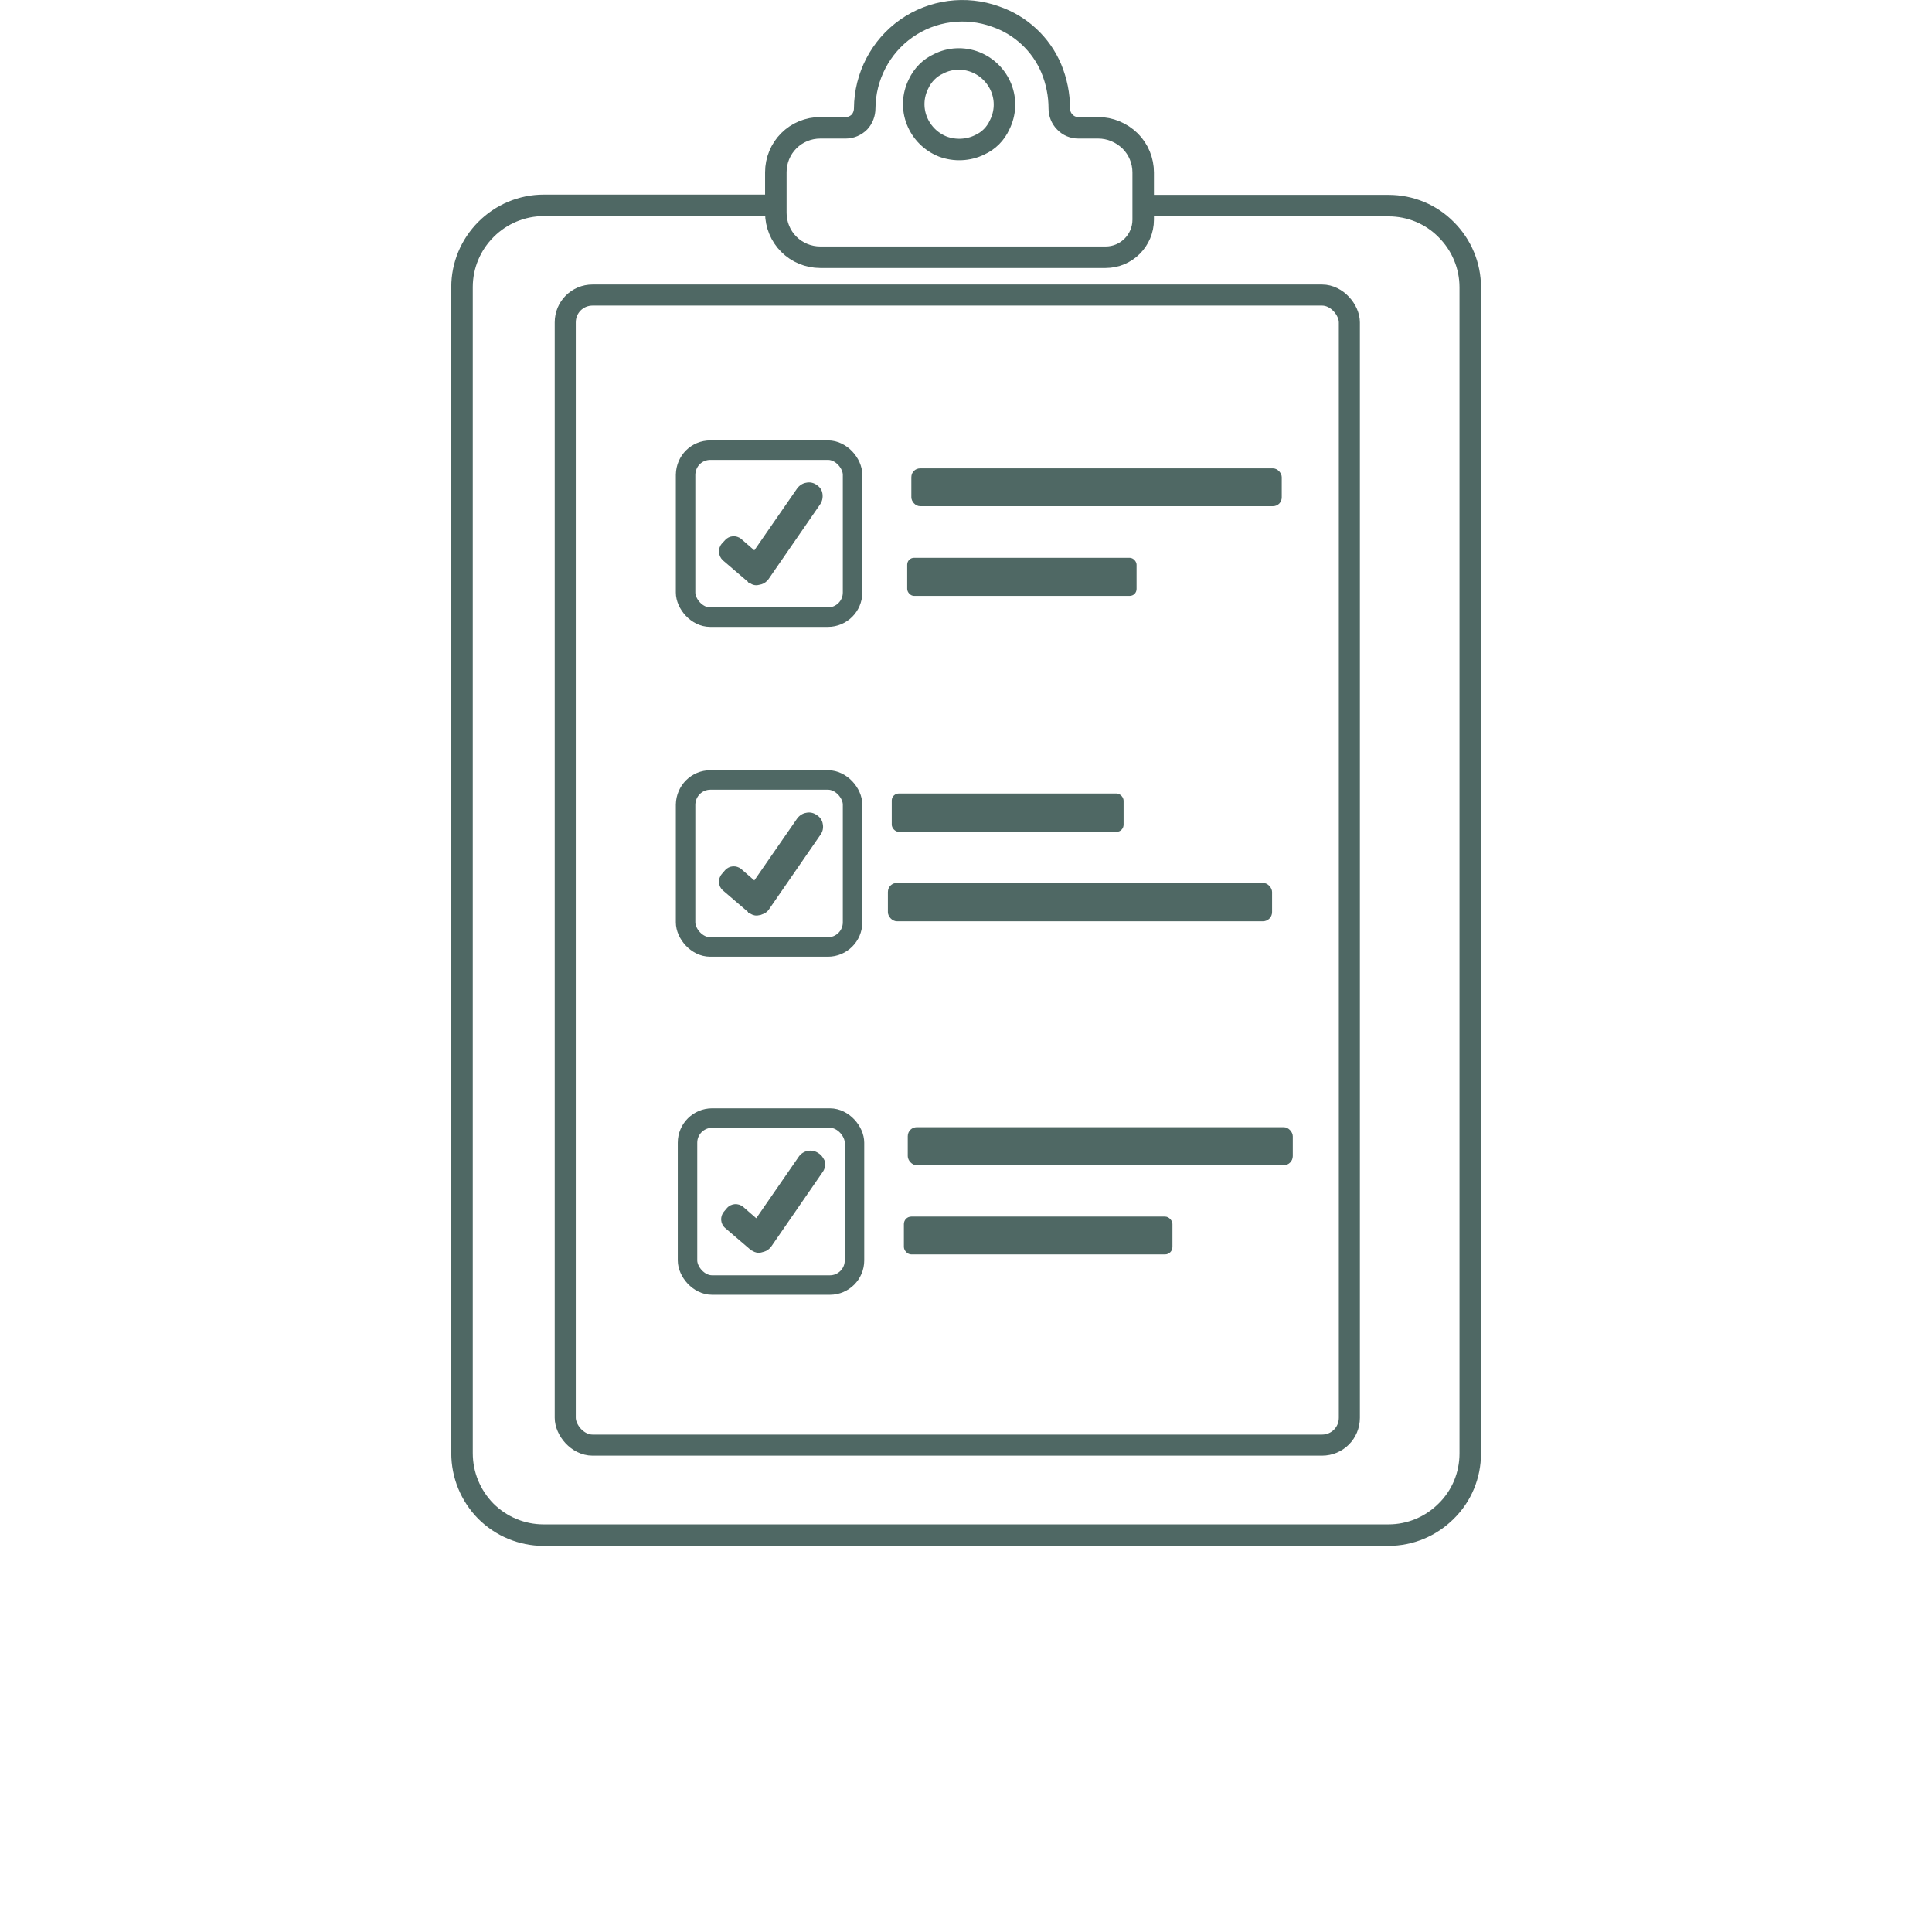
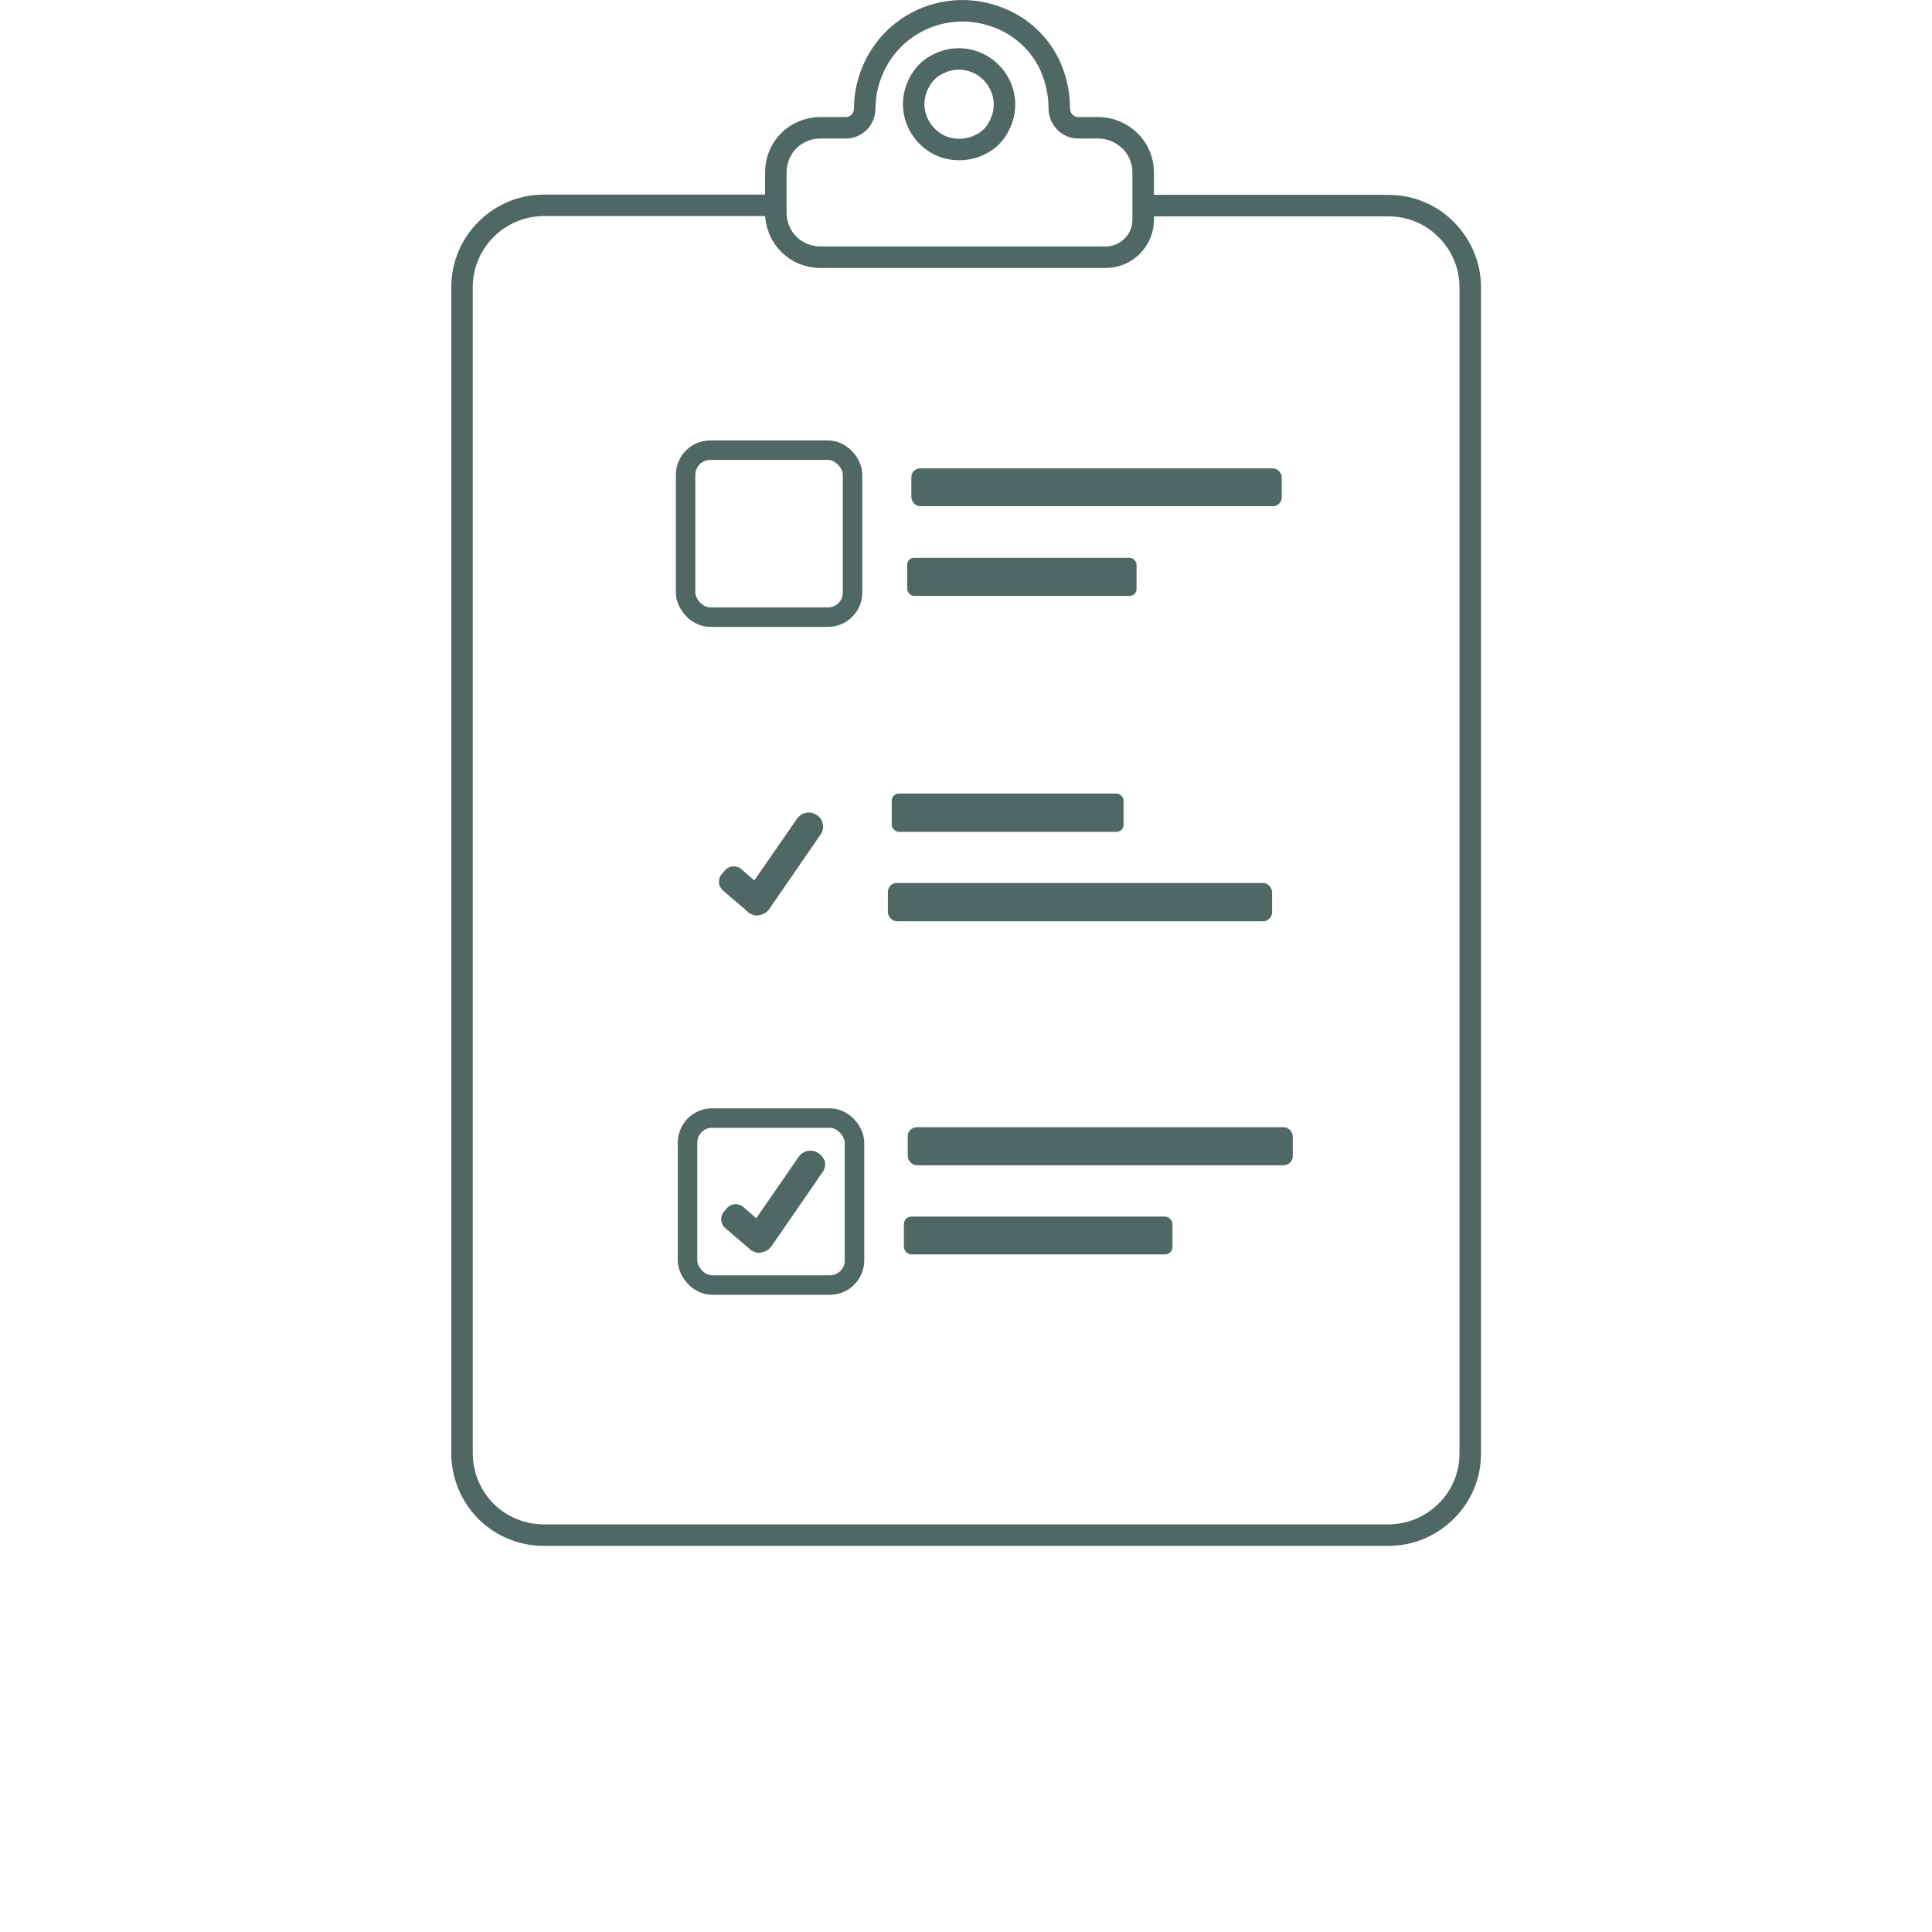
<svg xmlns="http://www.w3.org/2000/svg" version="1.1" id="Calque_1" x="0px" y="0px" viewBox="0 0 700 700" style="enable-background:new 0 0 700 700;" xml:space="preserve">
  <style type="text/css">
	.st0{fill:none;stroke:#4F6864;stroke-width:7.792;stroke-miterlimit:31.936;}
	.st1{fill:none;stroke:#4F6864;stroke-width:7.633;stroke-miterlimit:31.936;}
	.st2{fill:none;stroke:#4F6864;stroke-width:7.058;stroke-miterlimit:31.936;}
	.st3{fill:#4F6864;}
</style>
  <path class="st0" d="M411.7,74.5h91.4c7.9,0,15.4,3.1,20.9,8.7c5.6,5.6,8.7,13.1,8.7,20.9v422.5c0,7.9-3.1,15.4-8.7,20.9  c-5.6,5.6-13.1,8.7-20.9,8.7H196.9c-7.9,0-15.4-3.2-20.9-8.7c-5.5-5.6-8.6-13.1-8.6-21V104c0-7.8,3.1-15.3,8.7-20.9  c5.5-5.5,13-8.7,20.9-8.7h84.4" />
-   <path class="st1" d="M214.7,106.9H479c5.5,0,9.9,5.5,9.9,9.9v396.9c0,5.5-4.4,9.9-9.9,9.9H214.7c-5.5,0-9.9-5.5-9.9-9.9V116.8  C204.8,111.3,209.2,106.9,214.7,106.9L214.7,106.9z" />
  <path class="st2" d="M257.4,163.1H300c4.9,0,8.9,4.9,8.9,8.9v42.7c0,4.9-4,8.9-8.9,8.9h-42.7c-4.9,0-8.9-4.9-8.9-8.9v-42.7  C248.5,167,252.4,163.1,257.4,163.1L257.4,163.1z" />
-   <path class="st3" d="M295.9,175.7c-1.1-0.8-2.5-1.1-3.8-0.8c-1.3,0.2-2.5,1-3.3,2.1l-15.5,22.4l-4.7-4.1l0,0  c-1.8-1.5-4.4-1.3-5.9,0.4l-1.2,1.3h0c-1.5,1.8-1.3,4.4,0.4,6l9.1,7.8c0,0,0,0.3,0.3,0.3c0.2,0.1,0.3,0.1,0.5,0.2  c0.9,0.7,2.1,0.9,3.2,0.6c0.3-0.1,0.6-0.1,0.9-0.2c1-0.3,1.9-1,2.5-1.8l18.7-27.1h0c0.8-1.1,1.1-2.5,0.9-3.9  S297.1,176.5,295.9,175.7L295.9,175.7z" />
-   <path class="st2" d="M257.4,282.6H300c4.9,0,8.9,4.9,8.9,8.9v42.7c0,4.9-4,8.9-8.9,8.9h-42.7c-4.9,0-8.9-4.9-8.9-8.9v-42.7  C248.5,286.6,252.4,282.6,257.4,282.6z" />
  <path class="st3" d="M295.9,295.3c-1.1-0.8-2.5-1.1-3.8-0.8c-1.3,0.2-2.5,1-3.3,2.1l-15.5,22.4l-4.7-4.1h0c-1.8-1.5-4.4-1.3-5.9,0.4  l-1.2,1.4h0c-1.5,1.8-1.3,4.4,0.4,5.9l9.1,7.8c0,0,0,0.3,0.3,0.4s0.3,0,0.5,0.2l0,0c0.9,0.6,2.1,0.9,3.2,0.6c0.4,0,0.7-0.1,1.1-0.3  c1-0.3,1.9-0.9,2.5-1.8l18.7-27.1c0.8-1.1,1.1-2.5,0.8-3.9C297.9,297.2,297.1,296,295.9,295.3L295.9,295.3z" />
  <path class="st2" d="M258,405.1h42.7c4.9,0,8.9,4.9,8.9,8.9v42.7c0,4.9-4,8.9-8.9,8.9H258c-4.9,0-8.9-4.9-8.9-8.9V414  C249.1,409.1,253.1,405.1,258,405.1L258,405.1z" />
  <path class="st3" d="M296.5,417.8c-2.3-1.6-5.5-1-7.1,1.3L274,441.4l-4.7-4.1v0c-1.8-1.5-4.4-1.3-5.9,0.4l-1.1,1.3  c-1.5,1.8-1.3,4.4,0.4,5.9l9.1,7.8l0.3,0.3l0.5,0.2c0.9,0.6,2.1,0.9,3.2,0.6c0.4-0.1,0.7-0.2,1.1-0.3c1-0.3,1.9-1,2.5-1.8l18.7-27.1  c0.8-1.1,1-2.5,0.8-3.8C298.4,419.7,297.7,418.5,296.5,417.8L296.5,417.8z" />
  <path class="st3" d="M333.4,169.7h127.8c1.8,0,3.2,1.8,3.2,3.2v7.3c0,1.8-1.4,3.2-3.2,3.2H333.4c-1.8,0-3.2-1.8-3.2-3.2v-7.3  C330.2,171.1,331.6,169.7,333.4,169.7z" />
  <path class="st3" d="M331.2,202.1h78.1c1.4,0,2.5,1.4,2.5,2.5v8.8c0,1.4-1.1,2.5-2.5,2.5h-78.1c-1.4,0-2.5-1.4-2.5-2.5v-8.8  C328.7,203.2,329.8,202.1,331.2,202.1z" />
  <path class="st3" d="M325.7,287.5h78.8c1.4,0,2.6,1.4,2.6,2.6v8.7c0,1.4-1.1,2.6-2.6,2.6h-78.8c-1.4,0-2.6-1.4-2.6-2.6V290  C323.1,288.6,324.3,287.5,325.7,287.5z" />
  <path class="st3" d="M325,319.9h132.6c1.8,0,3.3,1.8,3.3,3.3v7.3c0,1.8-1.5,3.3-3.3,3.3H325c-1.8,0-3.3-1.8-3.3-3.3v-7.3  C321.7,321.3,323.2,319.9,325,319.9z" />
  <path class="st3" d="M332.2,408.4h132.9c1.8,0,3.3,1.8,3.3,3.3v7.2c0,1.8-1.5,3.3-3.3,3.3H332.2c-1.8,0-3.3-1.8-3.3-3.3v-7.2  C328.9,409.8,330.4,408.4,332.2,408.4L332.2,408.4z" />
  <path class="st3" d="M330.2,440.8h91.9c1.5,0,2.7,1.5,2.7,2.7v8.3c0,1.5-1.2,2.7-2.7,2.7h-91.9c-1.5,0-2.7-1.5-2.7-2.7v-8.3  C327.5,442,328.7,440.8,330.2,440.8z" />
  <path class="st0" d="M397.9,46.3h-7.2h0c-1.8,0-3.6-0.7-4.9-2.1c-1.3-1.3-2-3.1-2-4.9c0-5-1-9.9-2.9-14.5  C377.2,16,369.8,9.1,360.7,6c-10.8-3.9-22.9-2.3-32.3,4.3c-9.4,6.6-15,17.4-15.1,28.9c0,1.9-0.7,3.7-1.9,5c-1.3,1.3-3.1,2.1-4.9,2.1  h-9.3c-4.3,0-8.4,1.7-11.4,4.7c-3,3-4.7,7.1-4.7,11.4v14.7c0,4.3,1.7,8.4,4.7,11.4c3,3,7.1,4.7,11.4,4.7h103.4  c7.5,0,13.6-6.1,13.6-13.6V62.5c0-4.3-1.7-8.4-4.7-11.4C406.3,48,402.2,46.3,397.9,46.3L397.9,46.3z M354.9,52.5  c-4.1,2-9,2.2-13.3,0.6c-4.3-1.7-7.7-5.1-9.4-9.4c-1.7-4.3-1.5-9.1,0.6-13.3c1.5-3.2,4-5.8,7.3-7.3c4.1-2.1,9-2.3,13.3-0.6  c4.3,1.7,7.7,5.1,9.4,9.4c1.7,4.3,1.5,9.1-0.6,13.3C360.7,48.5,358.2,51,354.9,52.5L354.9,52.5z" />
</svg>